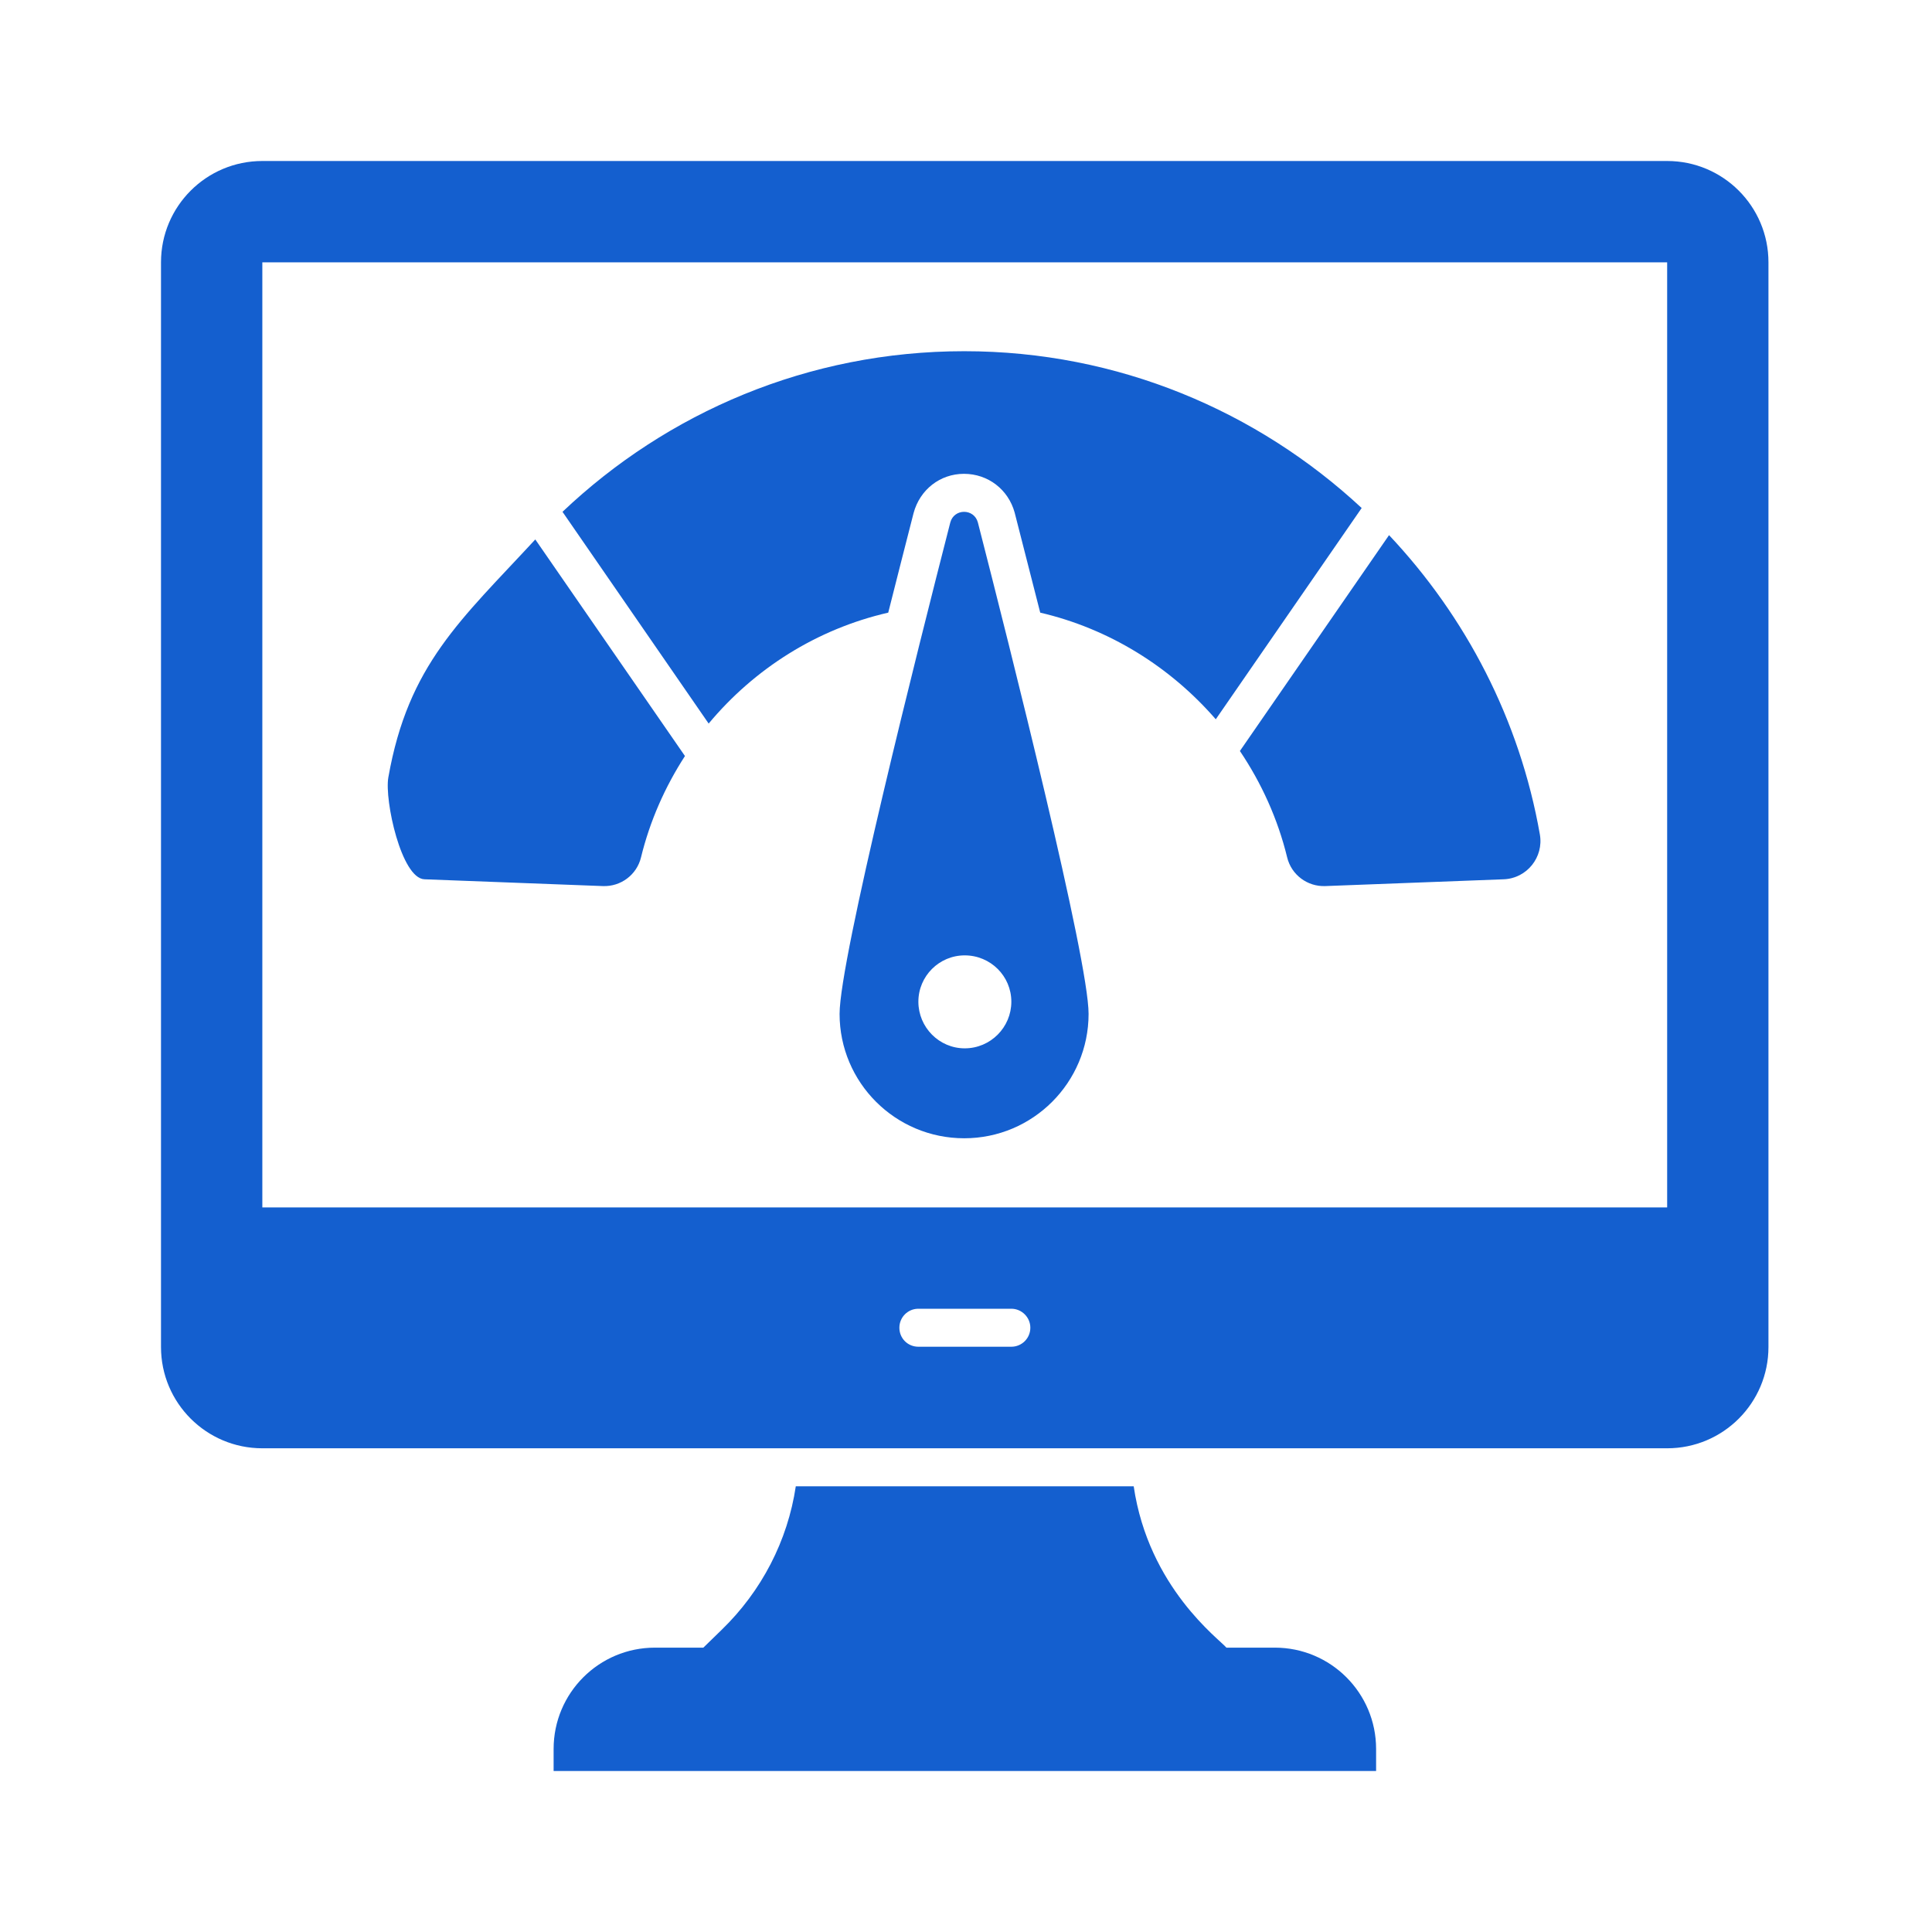
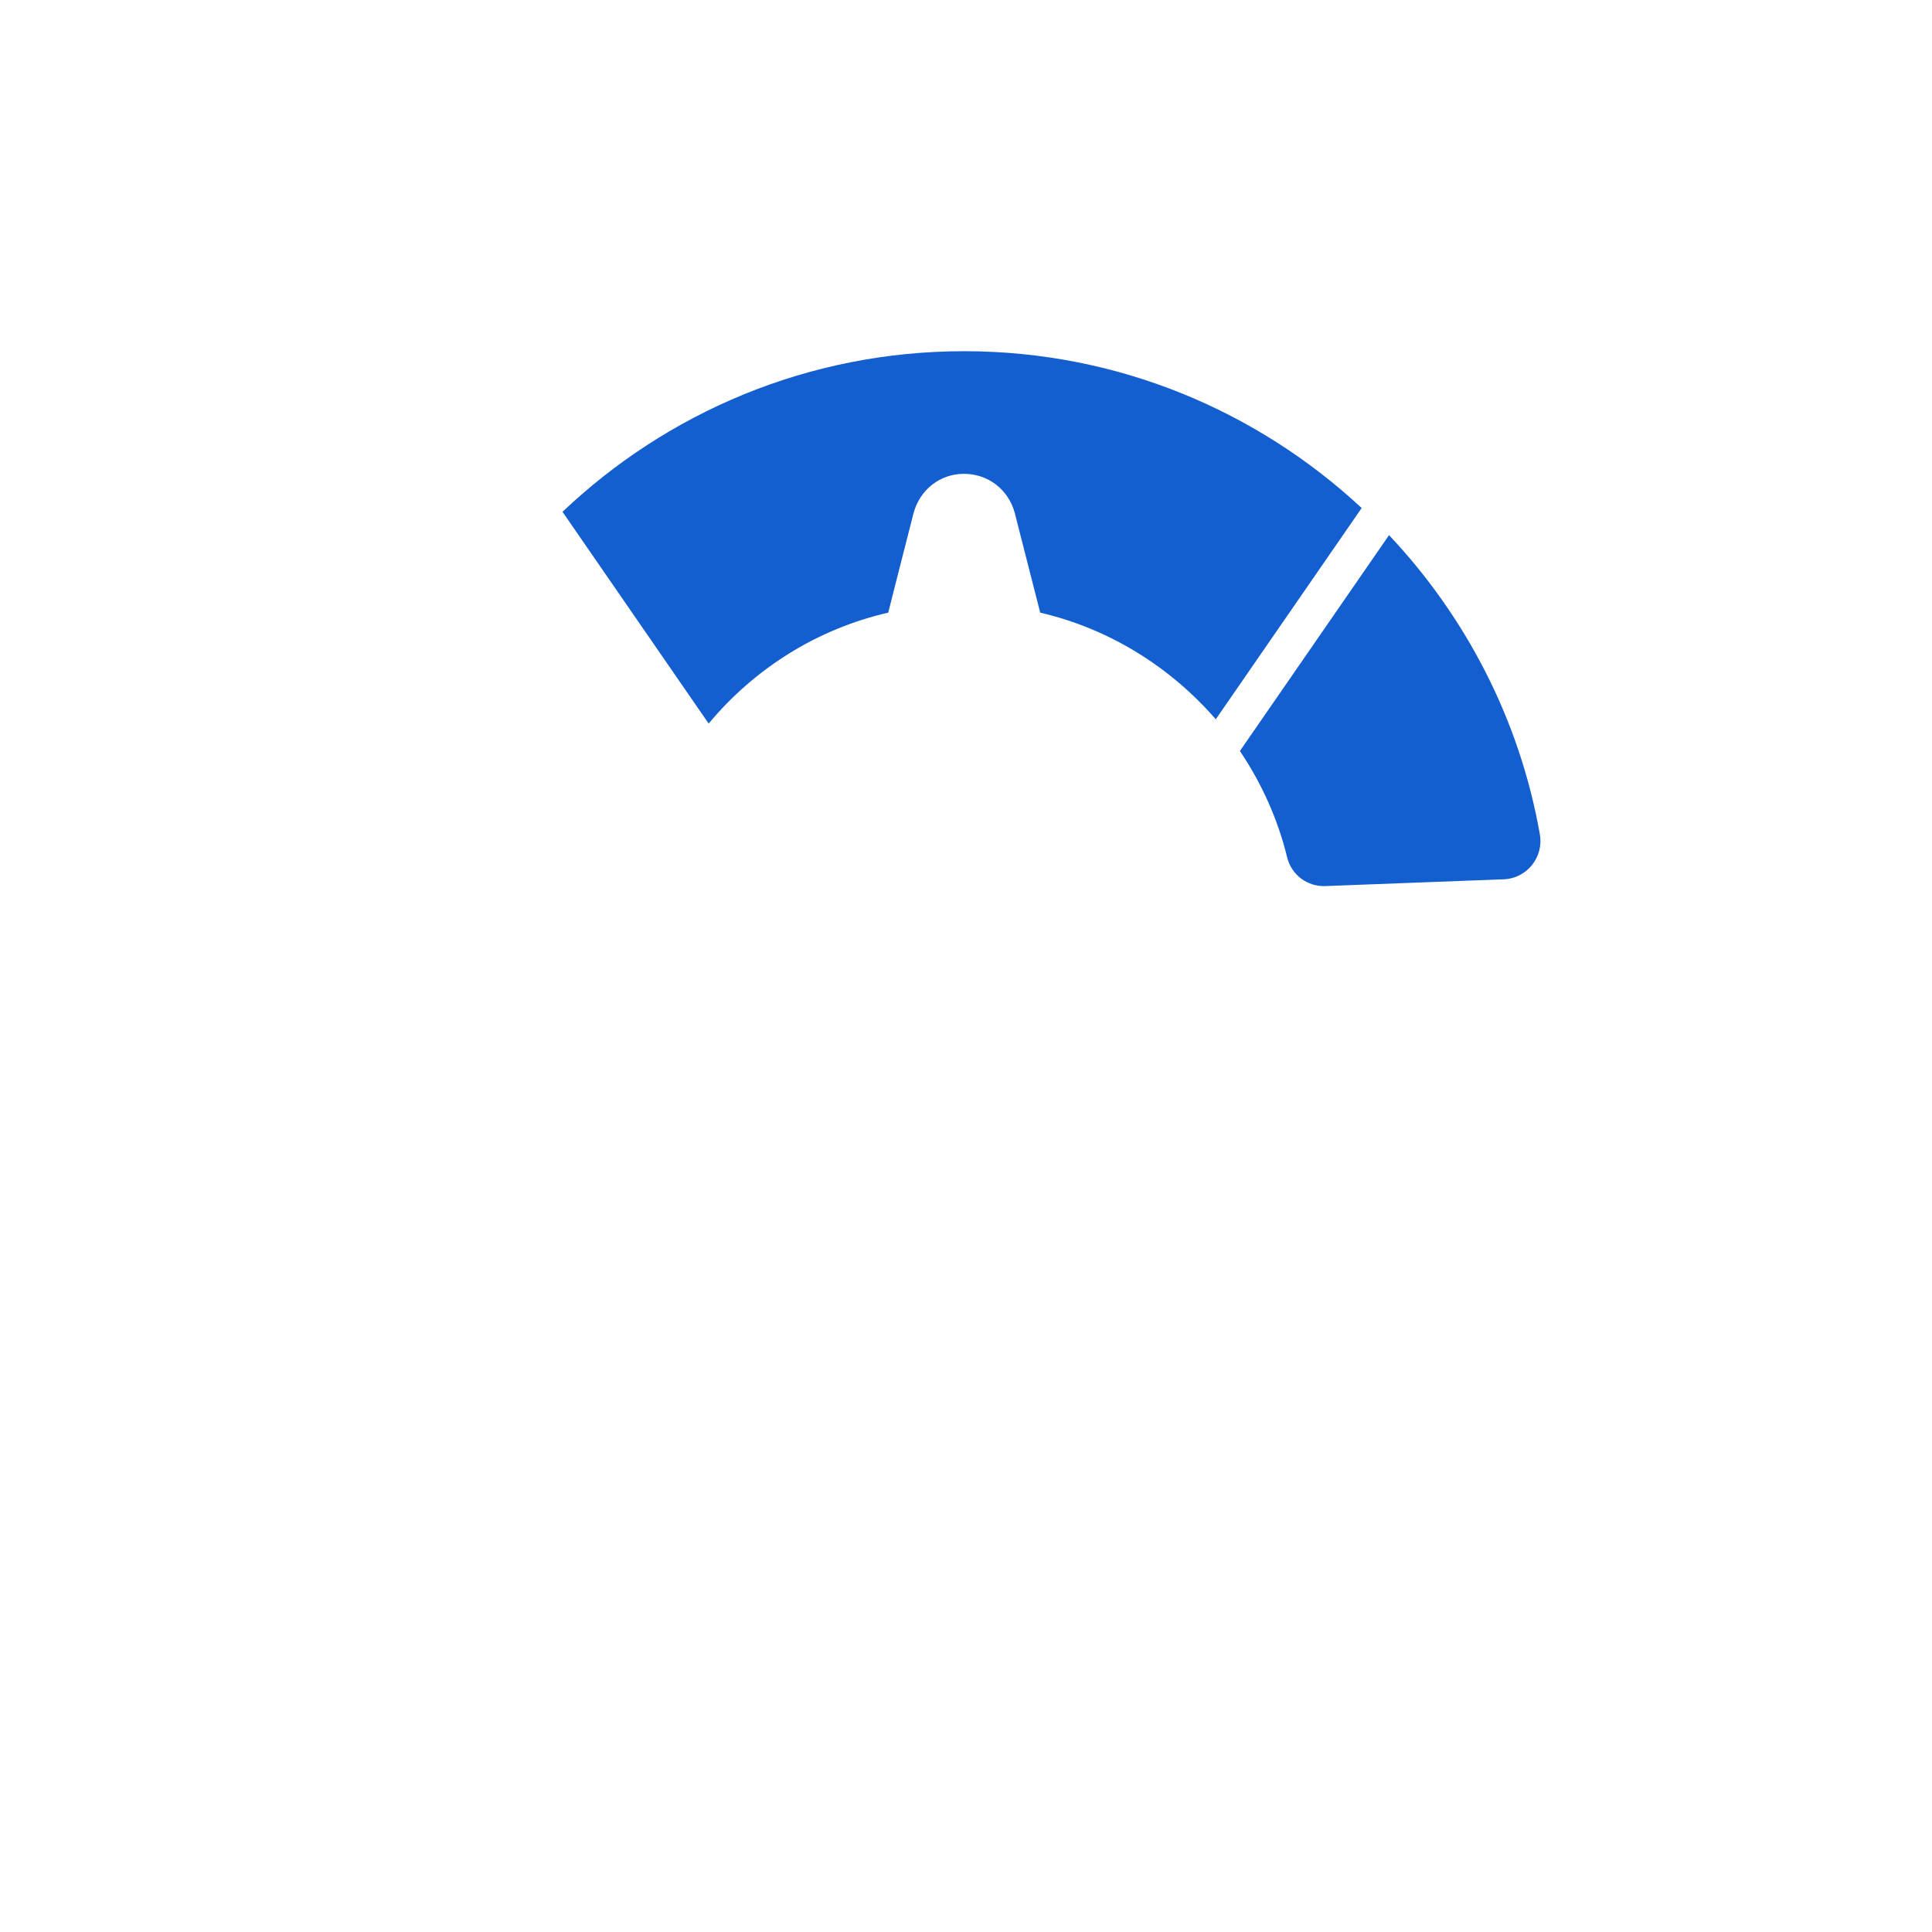
<svg xmlns="http://www.w3.org/2000/svg" width="60" height="60" viewBox="0 0 60 60" fill="none">
-   <path d="M51.775 5H8.147C6.408 5 5 6.408 5 8.147V41.832C5 43.57 6.408 44.978 8.147 44.978H51.775C53.513 44.978 54.921 43.57 54.921 41.832C54.921 36.785 54.921 13.683 54.921 8.147C54.921 6.408 53.513 5 51.775 5ZM27.931 41.233C27.931 40.911 28.191 40.644 28.521 40.644H31.408C31.731 40.644 31.998 40.911 31.998 41.233C31.998 41.564 31.731 41.824 31.408 41.824H28.521C28.191 41.824 27.931 41.564 27.931 41.233ZM8.147 37.497V8.147H51.775V37.497H8.147Z" fill="#145FCF" />
-   <path d="M39.59 51.169H38.087C37.874 50.909 35.672 49.312 35.208 46.158H24.714C24.462 47.849 23.652 49.415 22.409 50.618L21.843 51.169H20.34C18.601 51.169 17.193 52.577 17.193 54.316V55H42.736V54.316C42.736 52.577 41.328 51.169 39.59 51.169Z" fill="#145FCF" />
-   <path d="M29.512 16.226C28.505 20.151 26.074 29.796 26.074 31.487C26.074 33.619 27.805 35.35 29.945 35.35C32.077 35.35 33.807 33.619 33.807 31.487C33.807 29.796 31.376 20.151 30.369 16.226C30.251 15.785 29.63 15.785 29.512 16.226ZM31.408 31.109C31.408 31.904 30.763 32.557 29.96 32.557C29.166 32.557 28.521 31.904 28.521 31.109C28.521 30.315 29.166 29.67 29.96 29.67C30.763 29.67 31.408 30.315 31.408 31.109Z" fill="#145FCF" />
-   <path d="M12.06 24.144C11.936 24.852 12.464 27.28 13.182 27.307L18.724 27.518C19.28 27.539 19.776 27.168 19.907 26.627C20.184 25.493 20.654 24.434 21.272 23.479L16.624 16.753C14.309 19.258 12.678 20.637 12.06 24.144Z" fill="#145FCF" />
  <path d="M29.945 10.907C25.099 10.907 20.718 12.811 17.469 15.895L22.008 22.471C23.424 20.772 25.359 19.537 27.585 19.026C27.853 17.98 28.112 16.933 28.372 15.934C28.569 15.203 29.198 14.715 29.937 14.715C30.685 14.715 31.314 15.203 31.511 15.918C31.77 16.925 32.038 17.972 32.305 19.026C34.461 19.529 36.349 20.717 37.757 22.338L42.288 15.777C39.055 12.772 34.728 10.907 29.945 10.907Z" fill="#145FCF" />
  <path d="M47.822 25.915C47.197 22.355 45.523 19.151 43.138 16.619L38.506 23.323C39.175 24.317 39.682 25.43 39.974 26.627C40.105 27.168 40.601 27.539 41.157 27.518L46.7 27.307C47.417 27.28 47.946 26.622 47.822 25.915Z" fill="#145FCF" />
</svg>